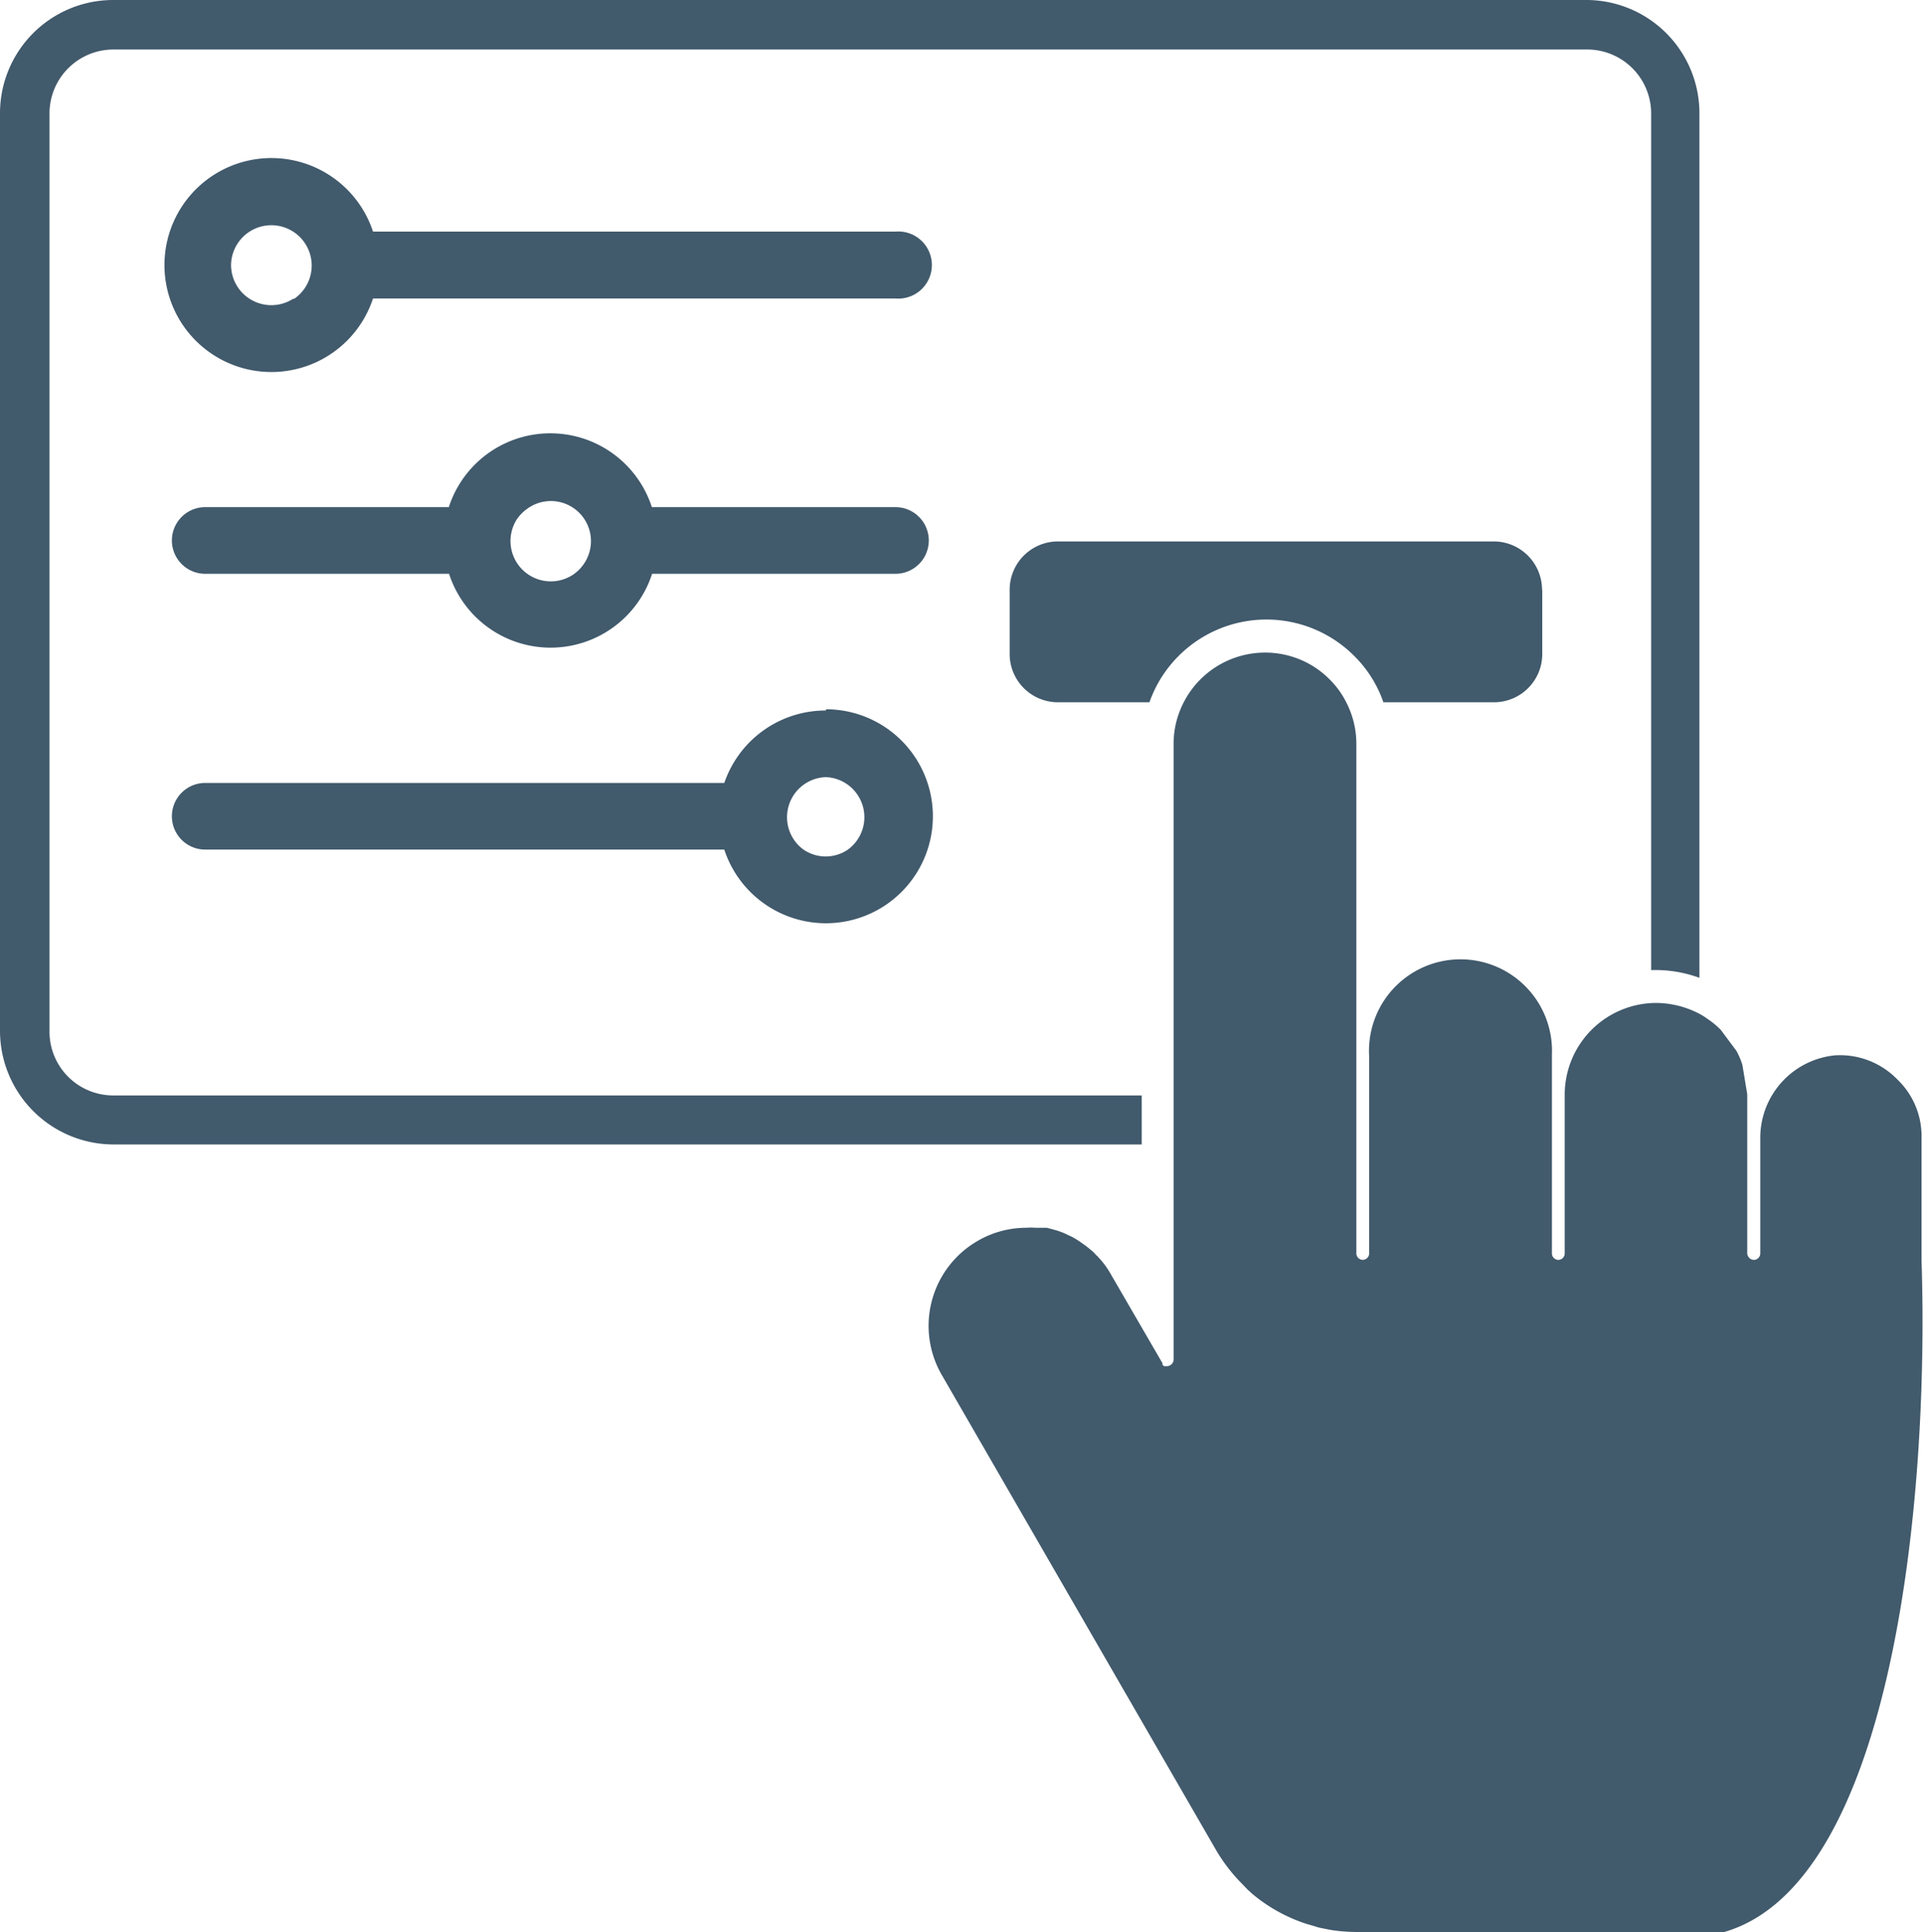
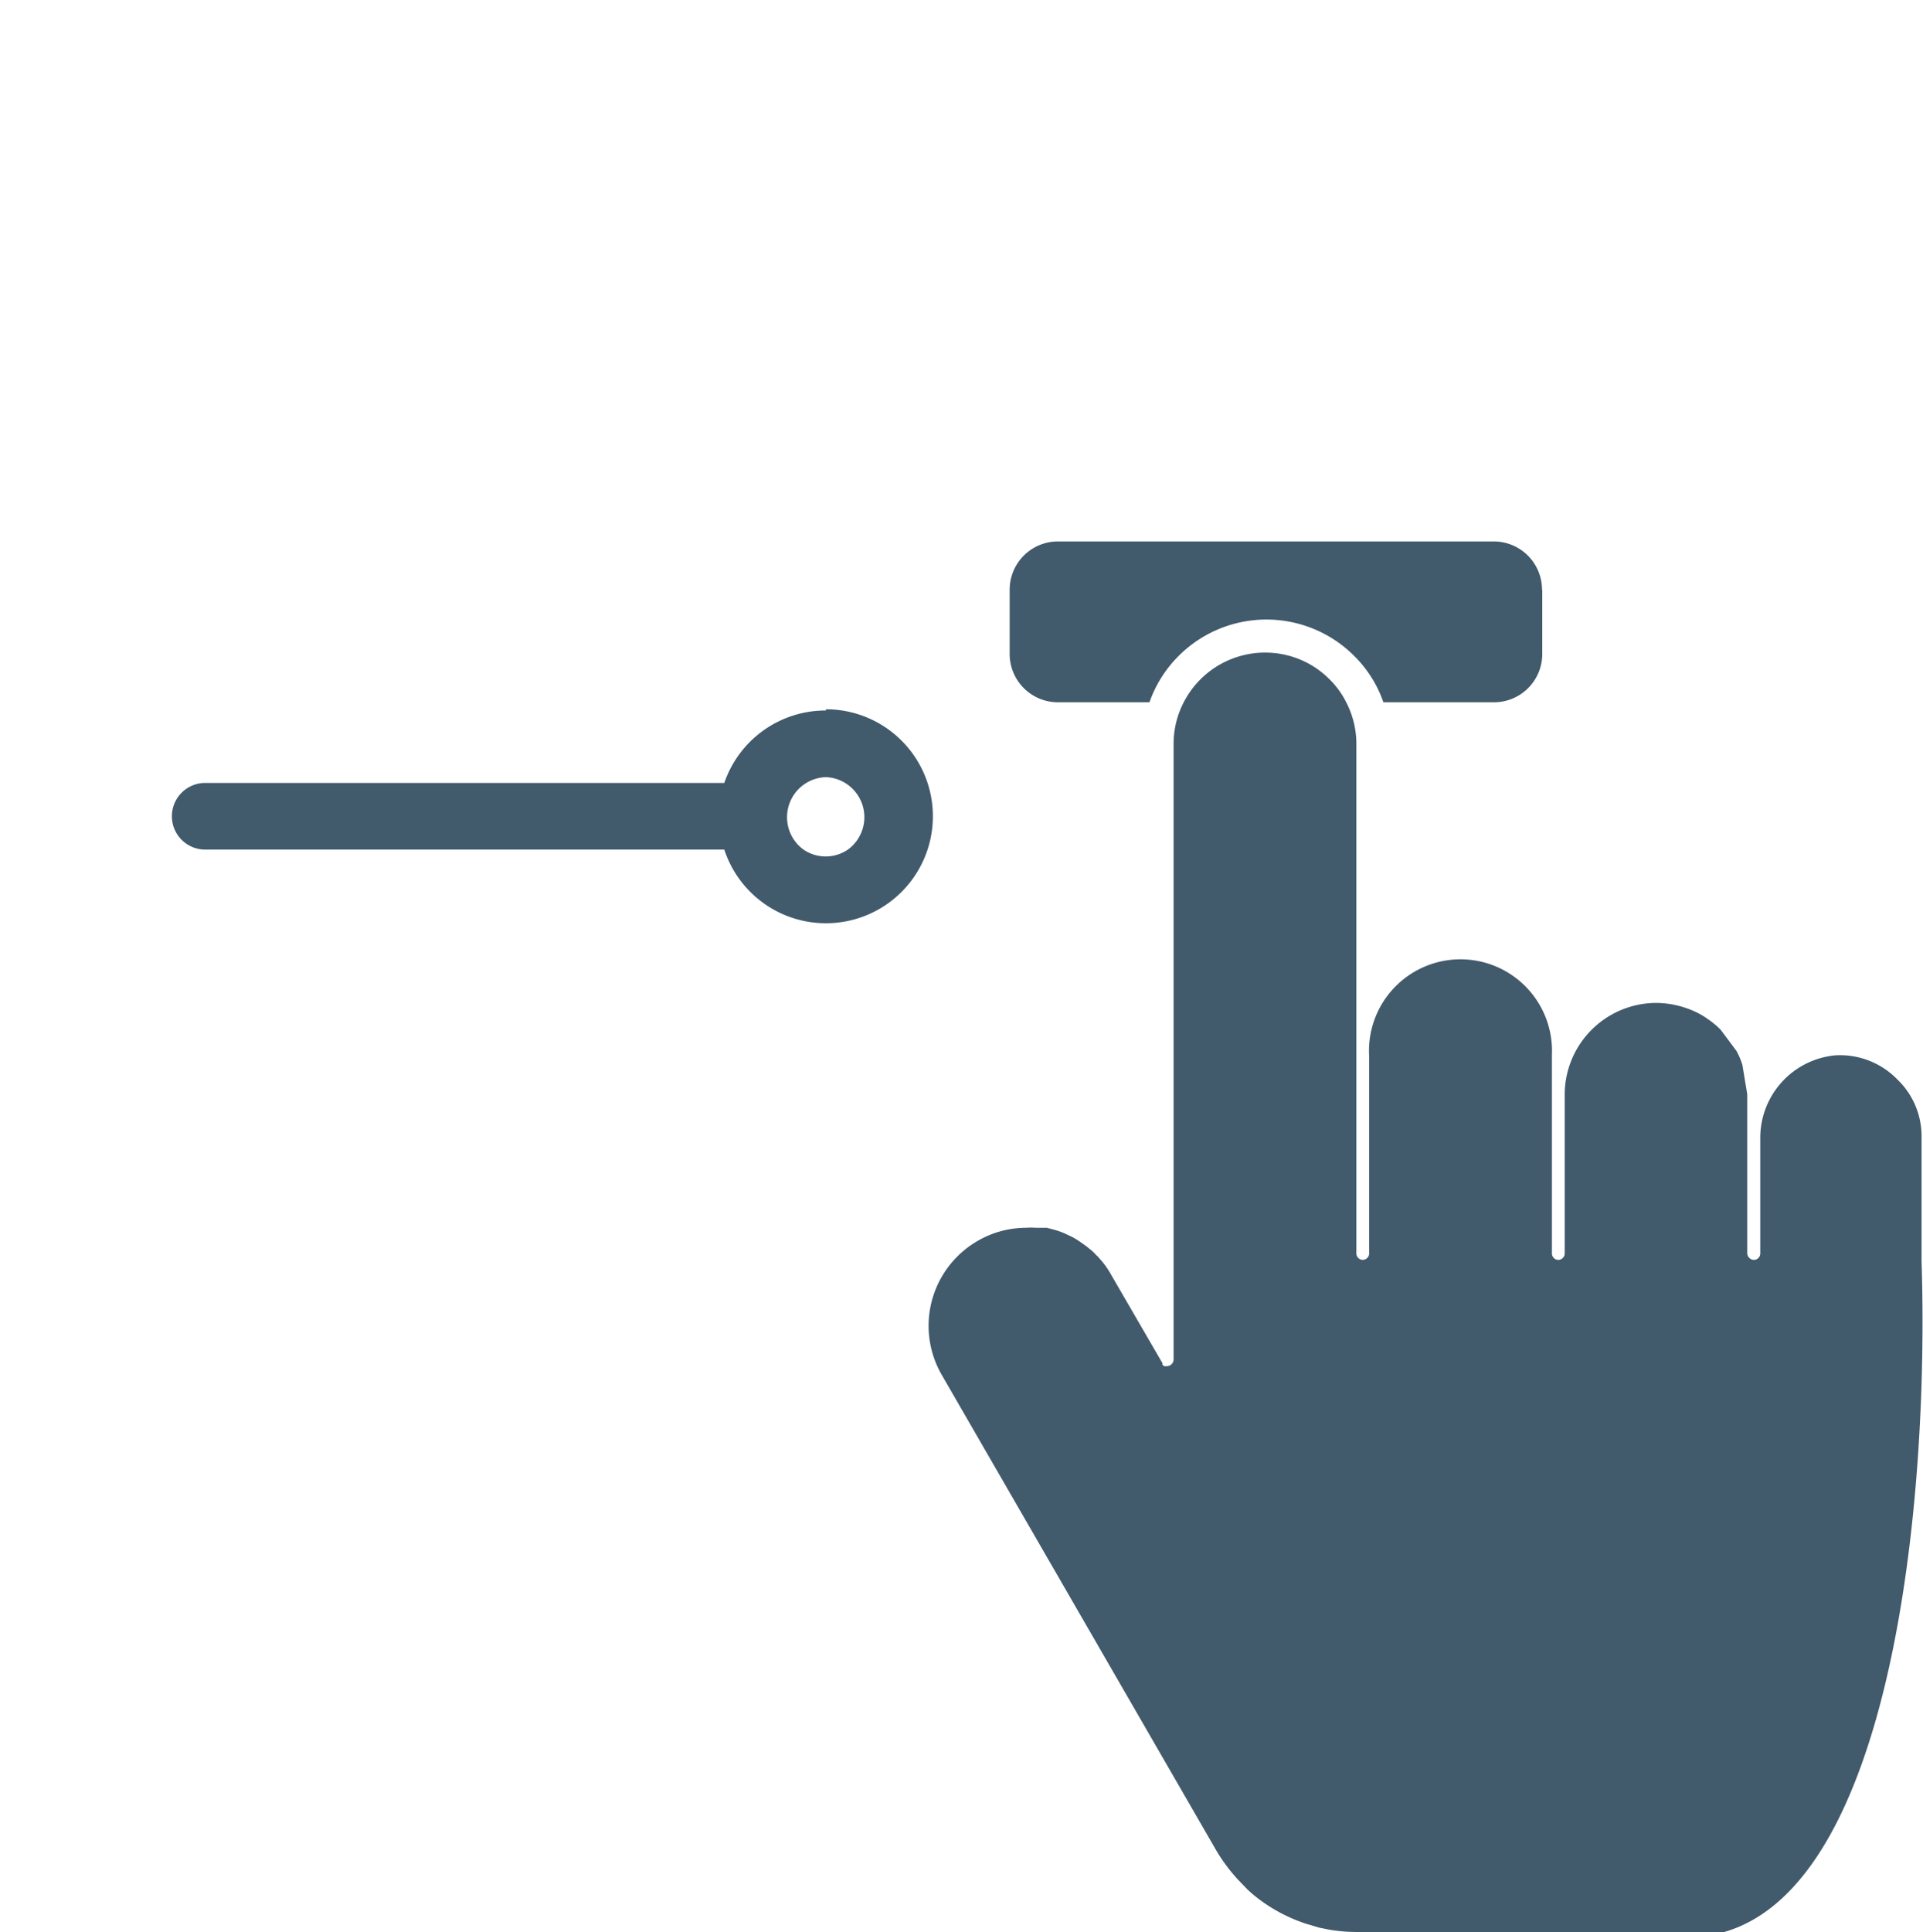
<svg xmlns="http://www.w3.org/2000/svg" id="Layer_1" data-name="Layer 1" viewBox="0 0 79.65 80">
  <defs>
    <style>.cls-1{fill:none;}.cls-2{clip-path:url(#clip-path);}.cls-3{fill:#415a6c;}</style>
    <clipPath id="clip-path">
      <rect class="cls-1" width="79.65" height="80" />
    </clipPath>
  </defs>
  <g id="Group_1368" data-name="Group 1368">
    <g class="cls-2">
      <g id="Group_1367" data-name="Group 1367">
-         <path id="Path_1918" data-name="Path 1918" class="cls-3" d="M37.09,9.59H15.45a4.43,4.43,0,1,0,0,2.77H37.09a1.39,1.39,0,1,0,0-2.77M12.16,12.36A1.67,1.67,0,0,1,9.57,11a1.67,1.67,0,1,1,2.59,1.39" />
        <path id="Path_1919" data-name="Path 1919" class="cls-3" d="M34.21,29.42a4.44,4.44,0,0,0-4.21,3H8.5a1.38,1.38,0,0,0,0,2.76H30a4.43,4.43,0,1,0,4.21-5.81m.91,5.81a1.63,1.63,0,0,1-1.84,0,1.66,1.66,0,0,1,.93-3,1.66,1.66,0,0,1,.91,3" />
-         <path id="Path_1920" data-name="Path 1920" class="cls-3" d="M37.09,21H27a4.42,4.42,0,0,0-8.41,0H8.5a1.38,1.38,0,0,0,0,2.76H18.6a4.42,4.42,0,0,0,8.41,0H37.09a1.38,1.38,0,0,0,0-2.76M23.73,23.8a1.67,1.67,0,0,1-2.32-2.3,1.79,1.79,0,0,1,.48-.47,1.66,1.66,0,0,1,2.3,2.31,1.68,1.68,0,0,1-.46.46" />
-         <path id="Path_1921" data-name="Path 1921" class="cls-3" d="M65.75,0H4.69A4.69,4.69,0,0,0,0,4.69v38a4.71,4.71,0,0,0,4.69,4.7h42.6V45.36H4.69a2.64,2.64,0,0,1-2.64-2.64v-38A2.65,2.65,0,0,1,4.69,2.05H65.75a2.65,2.65,0,0,1,2.64,2.64V40.17a5.28,5.28,0,0,1,2,.32V4.69A4.69,4.69,0,0,0,65.75,0" />
        <path id="Path_1922" data-name="Path 1922" class="cls-3" d="M63.88,24.42v2.66a2,2,0,0,1-2,2H57.3a5,5,0,0,0-1.21-1.92,5.14,5.14,0,0,0-7.27,0h0a5.09,5.09,0,0,0-1.21,1.92H43.82a2,2,0,0,1-2-2h0V24.42a2,2,0,0,1,2-2H61.87a2,2,0,0,1,2,2" />
        <path id="Path_1923" data-name="Path 1923" class="cls-3" d="M71.42,80H56.21a7,7,0,0,1-1.12-.09l-.45-.09-.23-.07-.31-.09a6.72,6.72,0,0,1-2.22-1.23l-.2-.18L51.44,78a7,7,0,0,1-1.07-1.39L39,56.92a4.06,4.06,0,0,1,1.5-5.54,4,4,0,0,1,2-.54,2.61,2.61,0,0,1,.4,0l.34,0,.12,0,.3.08a3.12,3.12,0,0,1,.43.15l.32.15a3.87,3.87,0,0,1,.34.21l.24.17.16.13a1.8,1.8,0,0,1,.2.18.47.47,0,0,0,.1.1l.09.1a3.55,3.55,0,0,1,.48.67l2.13,3.67,0,.06h0a.16.16,0,0,0,.08.06.38.38,0,0,0,.1,0,.28.28,0,0,0,.28-.28h0V30.81a3.74,3.74,0,0,1,.42-1.73,3.79,3.79,0,0,1,5.1-1.64,3.74,3.74,0,0,1,.94.69,3.56,3.56,0,0,1,.69.95,3.74,3.74,0,0,1,.42,1.73v21.1a.27.27,0,0,0,.08.18.26.26,0,0,0,.37,0,.25.25,0,0,0,.08-.18V43.74a3.79,3.79,0,1,1,7.57-.07v8.24a.27.27,0,0,0,.26.26.27.27,0,0,0,.27-.26h0V45.37a3.8,3.8,0,0,1,3.75-3.84,3.9,3.9,0,0,1,1.83.45,2.8,2.8,0,0,1,.32.2,3.51,3.51,0,0,1,.56.46l.65.87a3.07,3.07,0,0,1,.25.59l.2,1.21v6.6a.29.29,0,0,0,.27.26.27.27,0,0,0,.27-.26h0V47.09a3.43,3.43,0,0,1,3.1-3.39,3.31,3.31,0,0,1,2.58,1h0a3.25,3.25,0,0,1,1,2.35v5.15C79.92,62.42,78.31,78,71.42,80" />
      </g>
    </g>
  </g>
</svg>